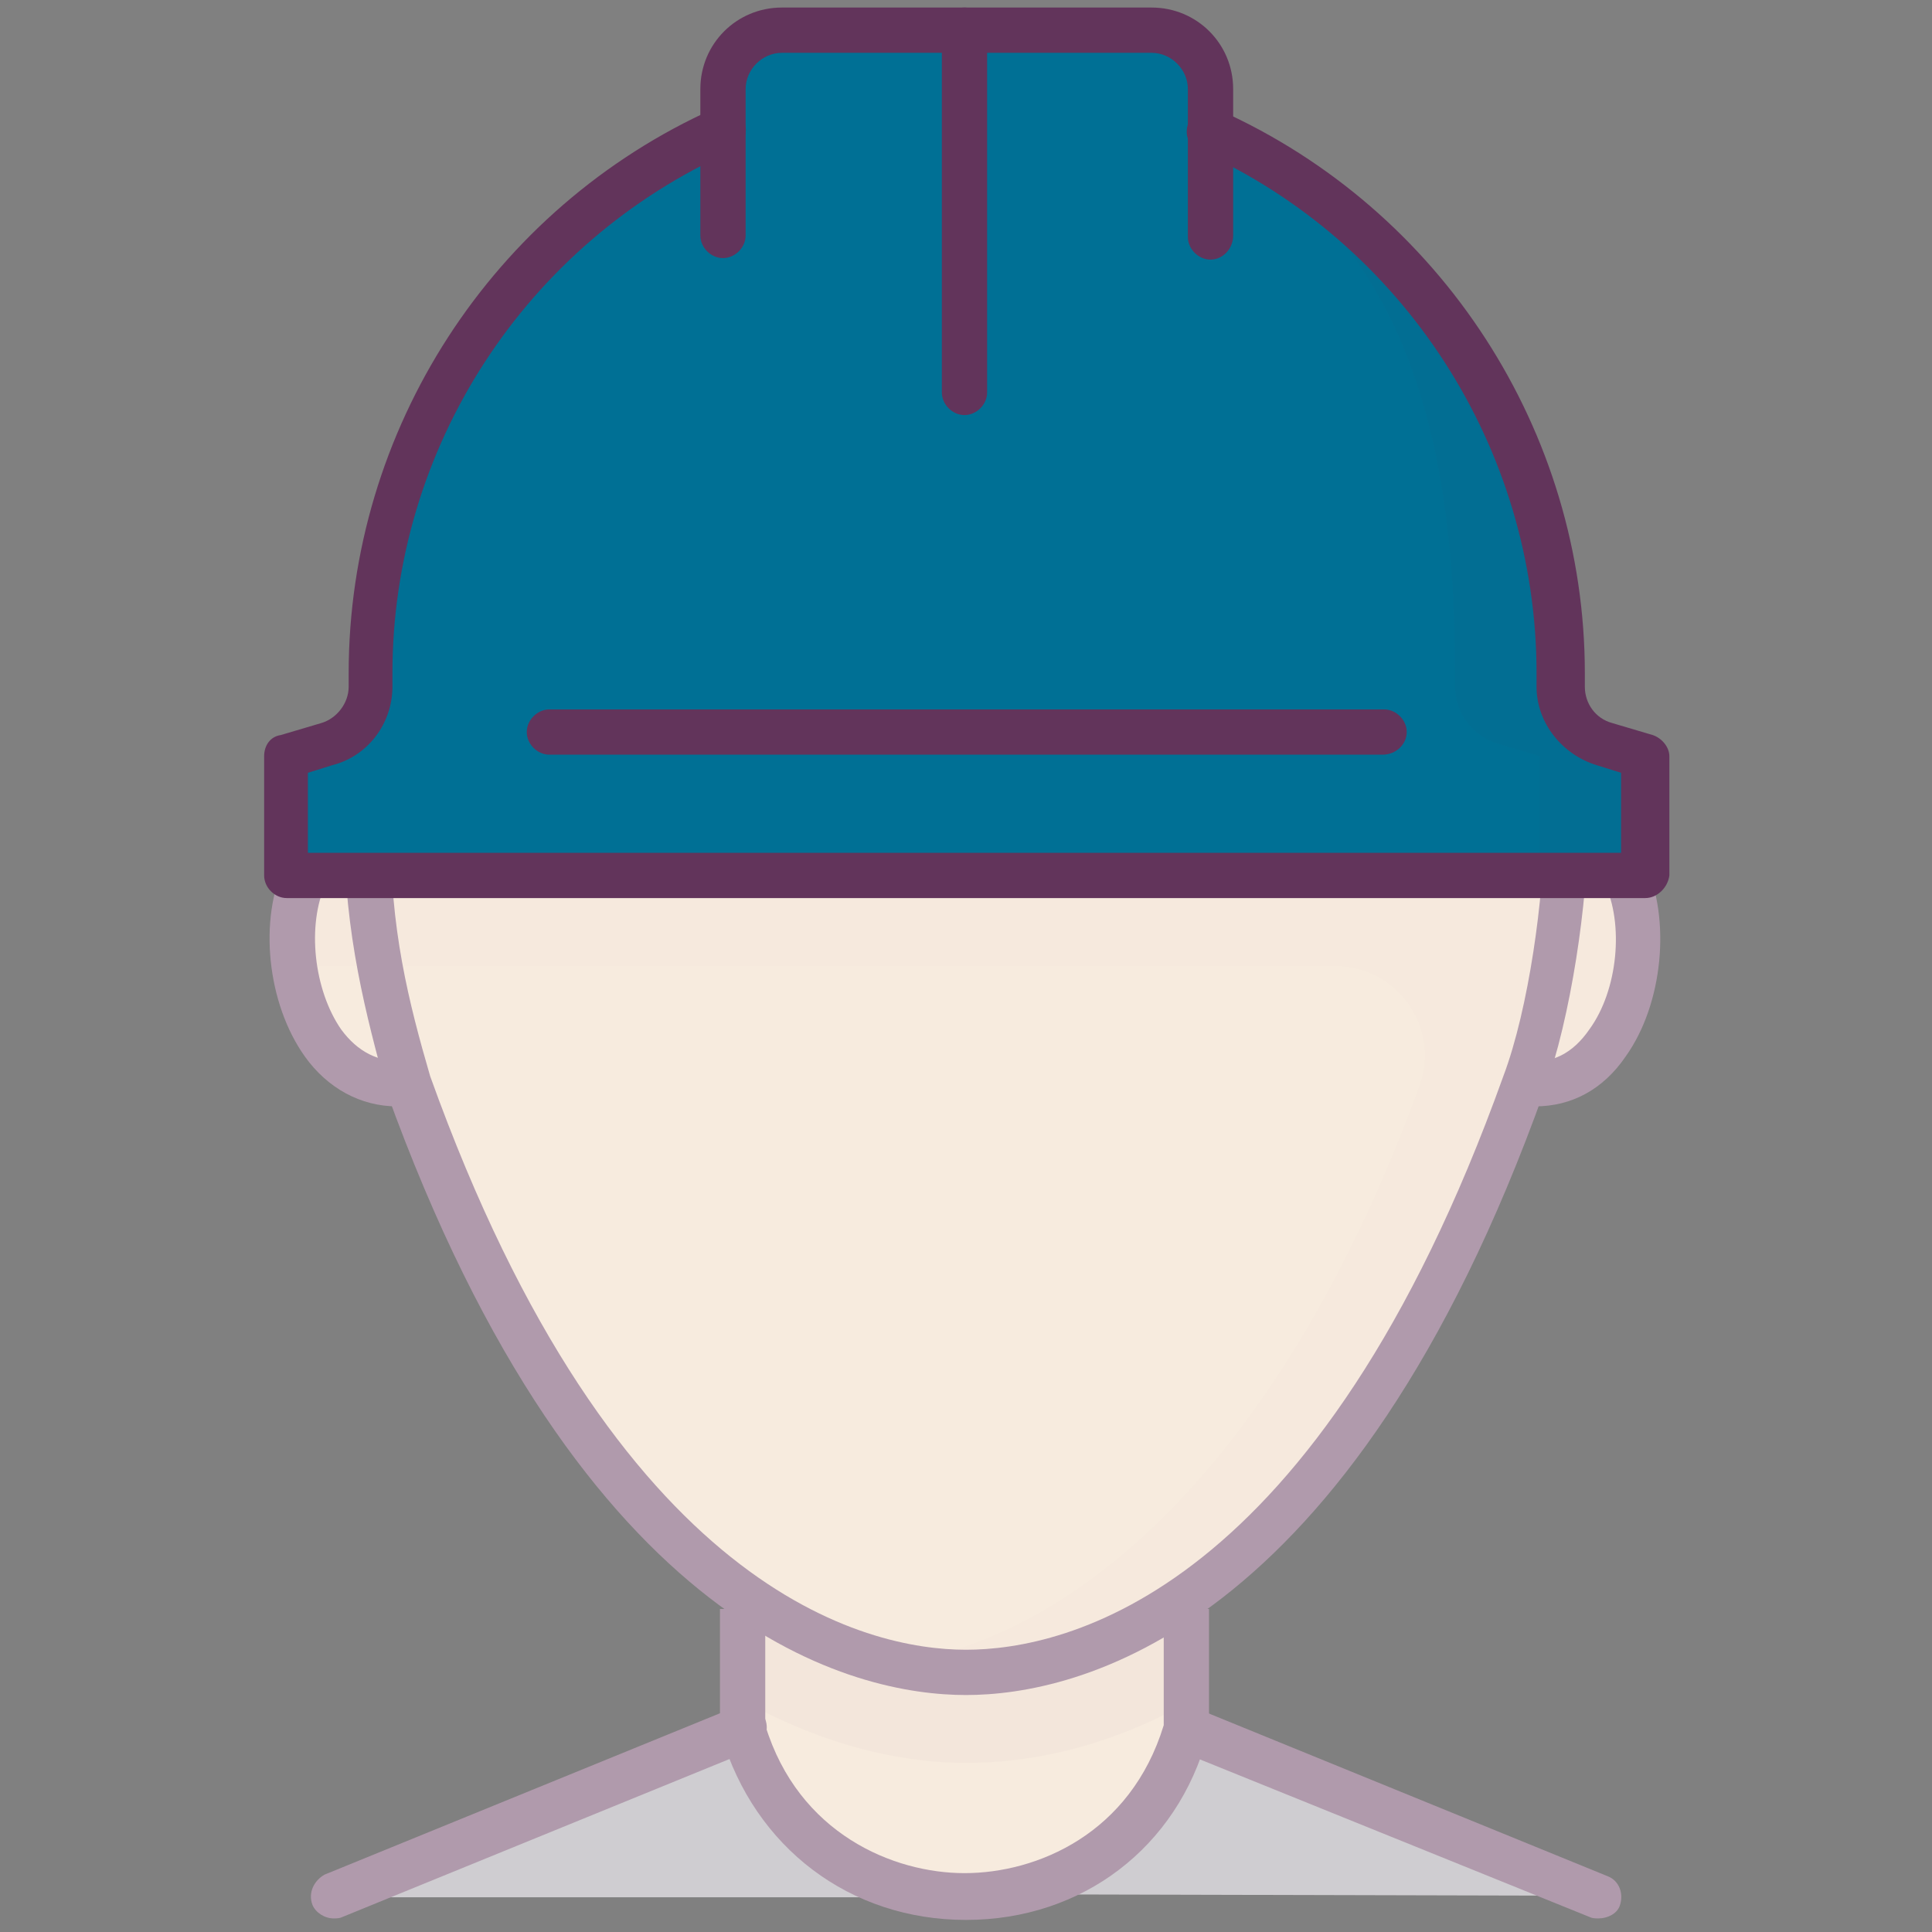
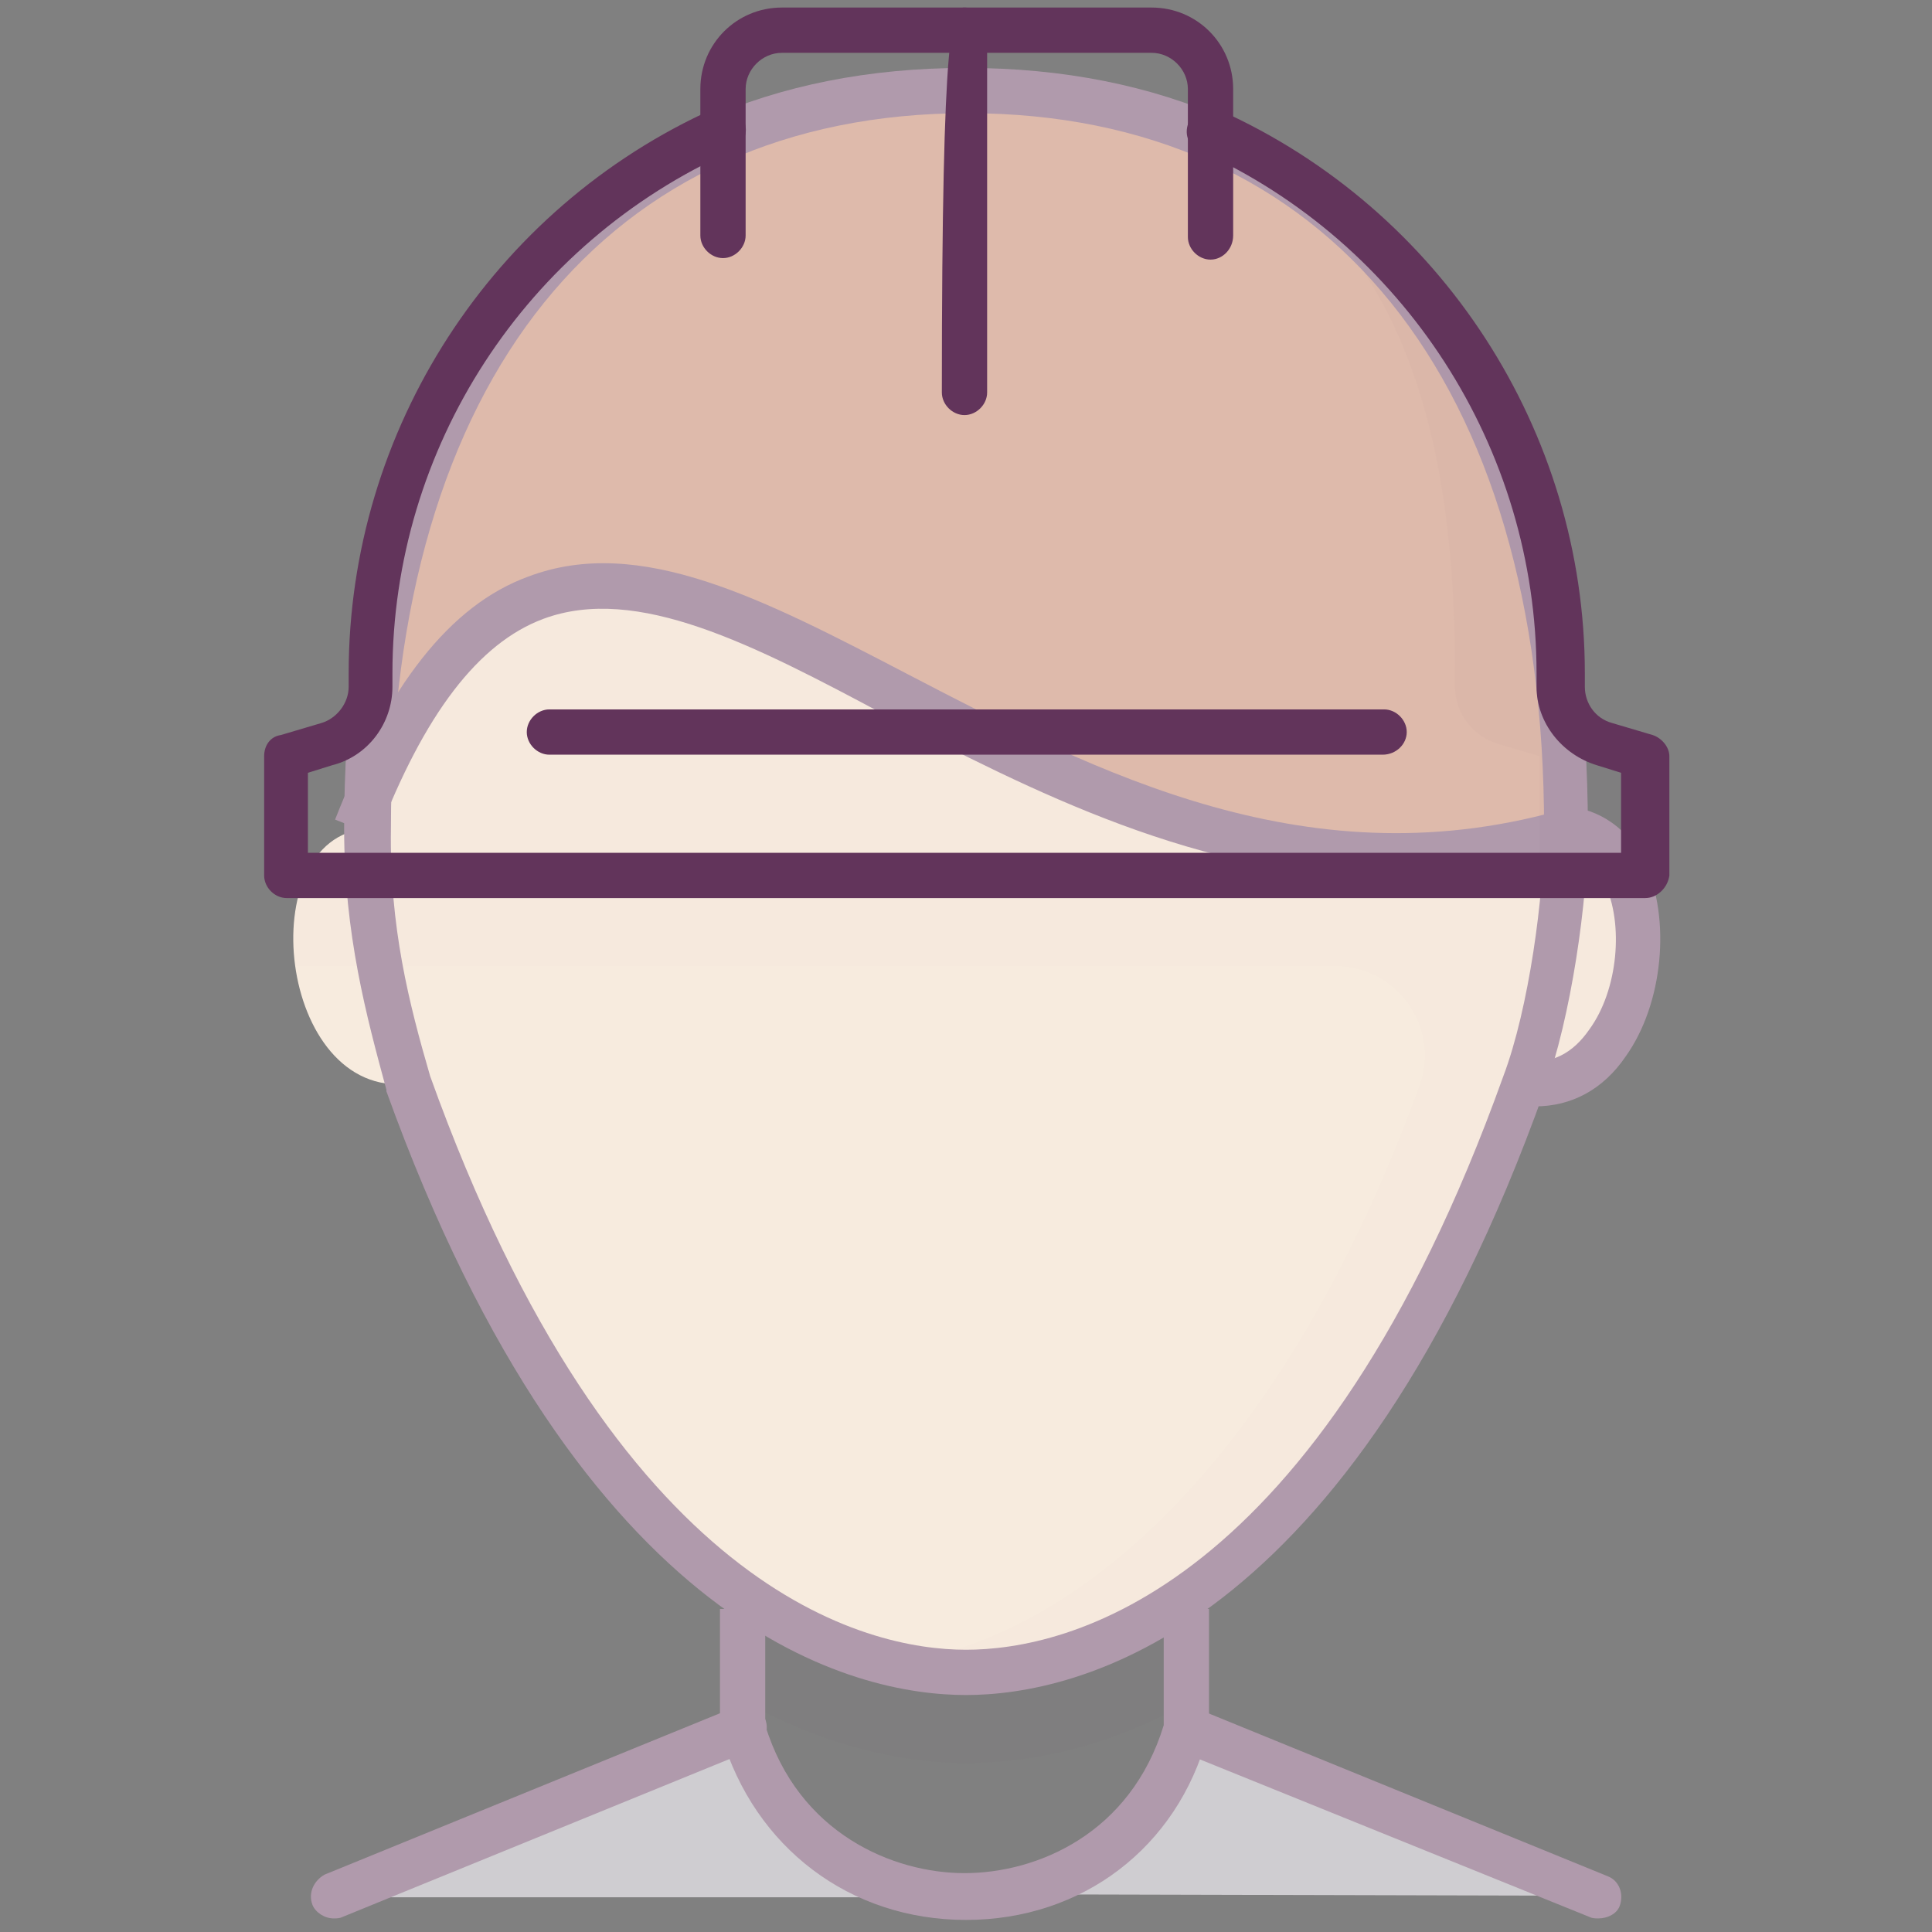
<svg xmlns="http://www.w3.org/2000/svg" width="128" height="128" viewBox="0 0 128 128" fill="none">
  <rect x="0" y="0" width="128" height="128" fill="#808080" stroke="none" />
-   <path d="M78.7 106.6V114.6C74.5 129.4 53.5 129.4 49.3 114.6V106.6" fill="#F7EBDE" />
  <g opacity="0.15">
    <path opacity="0.15" d="M49.3 112.7C55.4 116.1 60.7 116.8 64 116.8C67.8 116.8 72.9 116 78.7 112.8V106.6H49.3V112.7Z" fill="#62345B" />
  </g>
  <path d="M105.9 125.6L78.7 114.5C76.9 120.8 72 124.4 66.7 125.3C66.5 125.4 66.3 125.5 66.1 125.5L105.9 125.6Z" fill="#CFCDD1" />
  <path d="M49.3 114.6L22.1 125.7H61.8C61.6 125.6 61.4 125.6 61.2 125.5C55.9 124.5 51.1 120.9 49.3 114.6Z" fill="#CFCDD1" />
  <path d="M64 127.2C56.3 127.2 50 122.4 47.8 115L47.7 114.8V106.6H50.7V114.3C52.9 121.5 59.2 124.1 63.9 124.1C68.7 124.1 74.9 121.5 77.1 114.3V106.6H80.1V114.8L80 115C78 122.4 71.7 127.2 64 127.2Z" fill="#B09AAC" />
  <path d="M103.7 54.9C103.7 22.6 87.6 6 64 6C40.4 6 24.3 22.6 24.3 54.9C16.6 55.5 18.4 72.8 27.1 71.8C38.2 102.7 53.6 110.8 64.1 110.8C74.6 110.8 90 102.6 101.1 71.8C109.7 72.8 111.4 55.5 103.7 54.9Z" fill="#F7EBDE" />
  <g opacity="0.1">
    <path opacity="0.1" d="M108.4 60.1C108.4 60.1 108.4 60 108.4 60.1C108.4 59.8 108.3 59.6 108.2 59.4C108.2 59.4 108.2 59.4 108.2 59.3C108.1 59.1 108.1 58.9 108 58.7V58.6C107.9 58.4 107.9 58.2 107.8 58.1V58C107.7 57.8 107.6 57.7 107.6 57.5C107.6 57.5 107.6 57.4 107.5 57.4C107.4 57.3 107.3 57.1 107.2 57C107.2 56.9 107.1 56.9 107.1 56.8C107 56.7 106.9 56.6 106.8 56.5C106.8 56.4 106.7 56.4 106.7 56.3C106.6 56.2 106.5 56.1 106.4 56C106.3 55.9 106.3 55.9 106.2 55.8C106.1 55.7 106 55.7 105.9 55.6C105.8 55.6 105.8 55.5 105.7 55.5C105.6 55.4 105.5 55.4 105.4 55.3C105.3 55.3 105.2 55.2 105.2 55.2C105.1 55.1 104.9 55.1 104.8 55.1C104.7 55.1 104.7 55 104.6 55C104.4 55 104.1 54.9 103.9 54.9C103.7 22.6 87.6 6 64 6C63.2 6 62.3 6 61.5 6.1H61.4C60.6 6.1 59.8 6.2 59 6.3C38.2 8.5 24.3 24.9 24.3 54.9C20.5 55.2 19 59.7 19.6 64H88.5C92.5 64 95.4 68 94.1 71.8C84.6 98 70.3 109 59 110.2C60.8 110.6 62.4 110.8 64 110.8C74.5 110.8 89.9 102.6 101 71.8C106.7 72.4 109.4 65.3 108.4 60.1Z" fill="#62345B" />
  </g>
  <path d="M104.2 55C104 55 103.9 55 103.7 54.9C103.7 22.6 87.6 6 64 6C40.8 6 24.9 22 24.3 53.2C40.4 15.1 65.1 66.3 104.2 55Z" fill="#DEBAAB" />
  <path d="M22.1 127.1C21.5 127.1 20.9 126.7 20.7 126.2C20.4 125.4 20.8 124.6 21.5 124.2L48.7 113.1C49.5 112.8 50.3 113.2 50.7 113.9C51 114.7 50.6 115.5 49.9 115.9L22.7 127C22.5 127.1 22.3 127.1 22.1 127.1Z" fill="#B09AAC" />
  <path d="M105.9 127.1C105.7 127.1 105.5 127.1 105.3 127L78.1 116C77.3 115.7 77 114.8 77.3 114C77.6 113.2 78.5 112.9 79.3 113.2L106.5 124.3C107.3 124.6 107.6 125.5 107.3 126.3C107.1 126.8 106.5 127.1 105.9 127.1Z" fill="#B09AAC" />
-   <path d="M26.3 73.3C23.9 73.3 21.7 72.1 20.2 70C17.7 66.5 17.1 60.9 18.9 57.2C20 54.9 21.8 53.5 24.2 53.4L24.4 56.4C23.2 56.5 22.3 57.2 21.6 58.5C20.3 61.3 20.8 65.6 22.6 68.2C23.7 69.7 25.1 70.4 26.8 70.3L27.1 73.3C26.9 73.3 26.6 73.3 26.3 73.3Z" fill="#B09AAC" />
  <path d="M101.7 73.3C101.4 73.3 101.1 73.3 100.8 73.3L101.1 70.3C102.8 70.5 104.2 69.8 105.3 68.2C107.2 65.6 107.6 61.2 106.3 58.5C105.7 57.2 104.8 56.5 103.5 56.4L103.7 53.4C106 53.6 107.9 54.9 109 57.2C110.7 60.9 110.2 66.5 107.7 70C106.2 72.2 104.1 73.3 101.7 73.3Z" fill="#B09AAC" />
  <path d="M64 112.3C56.8 112.3 38.6 108.4 25.6 72.3V72.2C24.3 67.4 22.8 61.9 22.8 54.9C22.8 23.3 38.2 4.5 64 4.5C89.8 4.5 105.2 23.3 105.2 54.9C105.2 59.6 104.1 67.4 102.3 72.3C89.4 108.4 71.2 112.3 64 112.3ZM28.5 71.3C40.8 105.6 57.5 109.3 64 109.3C70.6 109.3 87.3 105.6 99.6 71.3C101.3 66.8 102.3 59.3 102.3 54.9C102.3 25.2 88 7.5 64.1 7.5C40.2 7.5 25.9 25.2 25.9 54.9C25.8 61.4 27.1 66.5 28.5 71.3Z" fill="#B09AAC" />
  <path d="M92.5 58.2C79.5 58.2 68.2 52.3 58.7 47.4C49.9 42.7 42.2 38.7 36 41C31.7 42.6 28.1 47.3 25 55.4L22.2 54.3C25.7 45.4 29.8 40.1 35 38.2C42.4 35.4 50.6 39.7 60.2 44.7C72.7 51.2 86.9 58.6 104 53.5L104.9 56.4C100.6 57.6 96.5 58.2 92.5 58.2Z" fill="#B09AAC" />
-   <path d="M21.7 49.3C23.4 48.8 24.6 47.3 24.6 45.5V44.6C24.6 28.6 34.2 14.8 47.9 8.6V5.9C47.9 3.7 49.7 2 51.8 2H59.6H63.9H68.4H76.3C78.5 2 80.2 3.8 80.2 5.9V8.6H80.3C94 14.8 103.5 28.6 103.5 44.6V45.5C103.5 47.3 104.7 48.8 106.4 49.3L109.1 50.1V58H19.1V50.1L21.7 49.3Z" fill="#007095" />
  <g opacity="0.15">
    <path opacity="0.15" d="M106.3 49.3C104.6 48.8 103.4 47.3 103.4 45.5V44.6C103.4 28.6 93.9 14.8 80.2 8.6H80.1V5.9C80.1 3.7 78.3 2 76.2 2H75.2C77.4 2 79.1 3.8 79.1 5.9L80.1 8.6H79.2C92.9 14.8 96.4 28.6 96.4 44.6V45.5C96.4 47.3 97.6 48.8 99.3 49.3L102 50.1V58C106.4 58 109 58 109 58V50.1L106.3 49.3Z" fill="#62345B" />
  </g>
  <path d="M109 59.5H19C18.2 59.5 17.5 58.8 17.5 58V50.1C17.5 49.4 17.9 48.8 18.6 48.7L21.3 47.9C22.3 47.6 23.1 46.6 23.1 45.5V44.6C23.1 28.5 32.6 13.8 47.3 7.2C48.1 6.9 48.9 7.2 49.3 8C49.6 8.8 49.3 9.6 48.5 10C34.8 16.1 26 29.7 26 44.6V45.5C26 47.9 24.4 50.1 22 50.7L20.4 51.2V56.5H107.4V51.2L105.8 50.7C103.5 50 101.8 47.9 101.8 45.5V44.6C101.8 29.7 93 16.1 79.5 10C78.7 9.7 78.4 8.8 78.8 8C79.1 7.2 80 6.9 80.8 7.3C95.5 13.9 105 28.6 105 44.6V45.5C105 46.6 105.7 47.6 106.8 47.9L109.5 48.7C110.1 48.9 110.6 49.5 110.6 50.1V58C110.5 58.8 109.8 59.5 109 59.5Z" fill="#62345B" />
  <path d="M80.2 17.2C79.4 17.2 78.7 16.5 78.7 15.7V5.9C78.7 4.6 77.6 3.5 76.3 3.5H51.8C50.5 3.5 49.4 4.6 49.4 5.9V15.6C49.4 16.4 48.7 17.1 47.9 17.1C47.1 17.1 46.4 16.4 46.4 15.6V5.9C46.4 2.9 48.8 0.5 51.8 0.5H76.3C79.3 0.5 81.7 2.9 81.7 5.9V15.6C81.7 16.5 81 17.2 80.2 17.2Z" fill="#62345B" />
-   <path d="M63.9 27.5C63.1 27.5 62.4 26.8 62.4 26V2C62.4 1.2 63.1 0.5 63.9 0.5C64.7 0.5 65.4 1.2 65.4 2V26C65.4 26.8 64.7 27.5 63.9 27.5Z" fill="#62345B" />
+   <path d="M63.9 27.5C63.1 27.5 62.4 26.8 62.4 26C62.4 1.2 63.1 0.5 63.9 0.5C64.7 0.5 65.4 1.2 65.4 2V26C65.4 26.8 64.7 27.5 63.9 27.5Z" fill="#62345B" />
  <path d="M91.6 50H36.4C35.6 50 34.9 49.3 34.9 48.5C34.9 47.7 35.6 47 36.4 47H91.7C92.5 47 93.2 47.7 93.2 48.5C93.2 49.3 92.5 50 91.6 50Z" fill="#62345B" />
</svg>